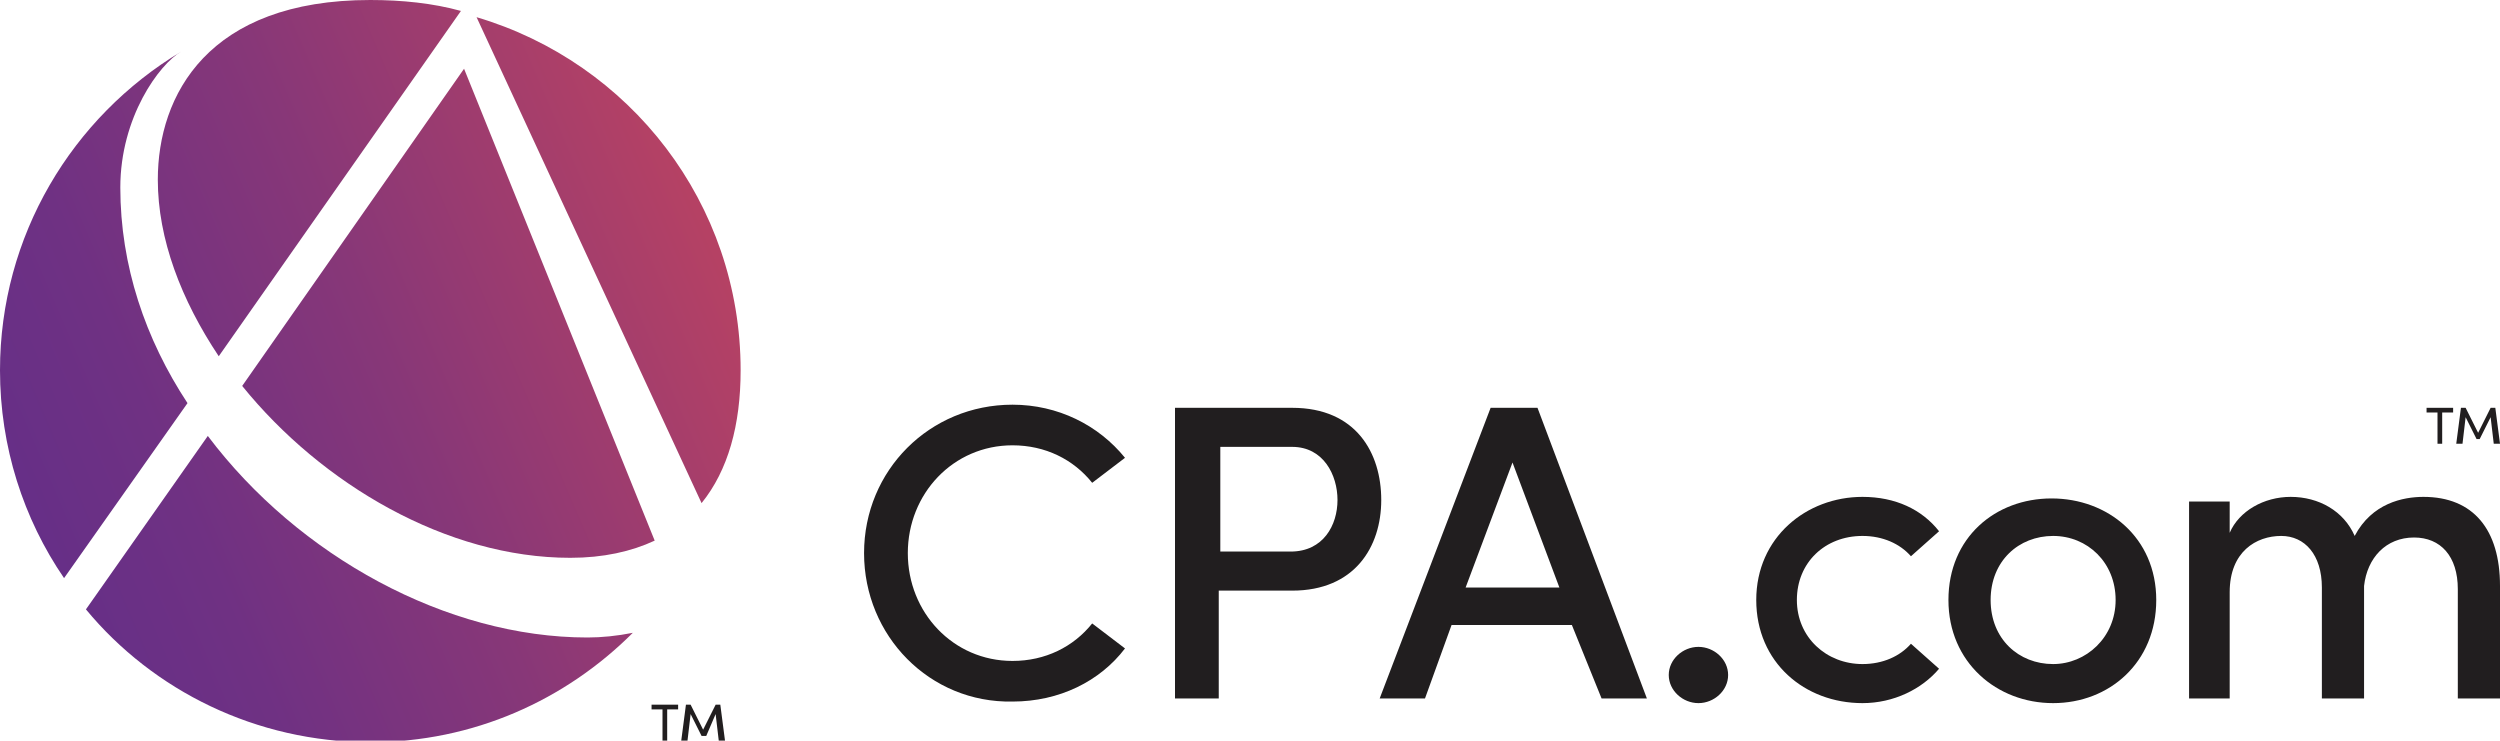
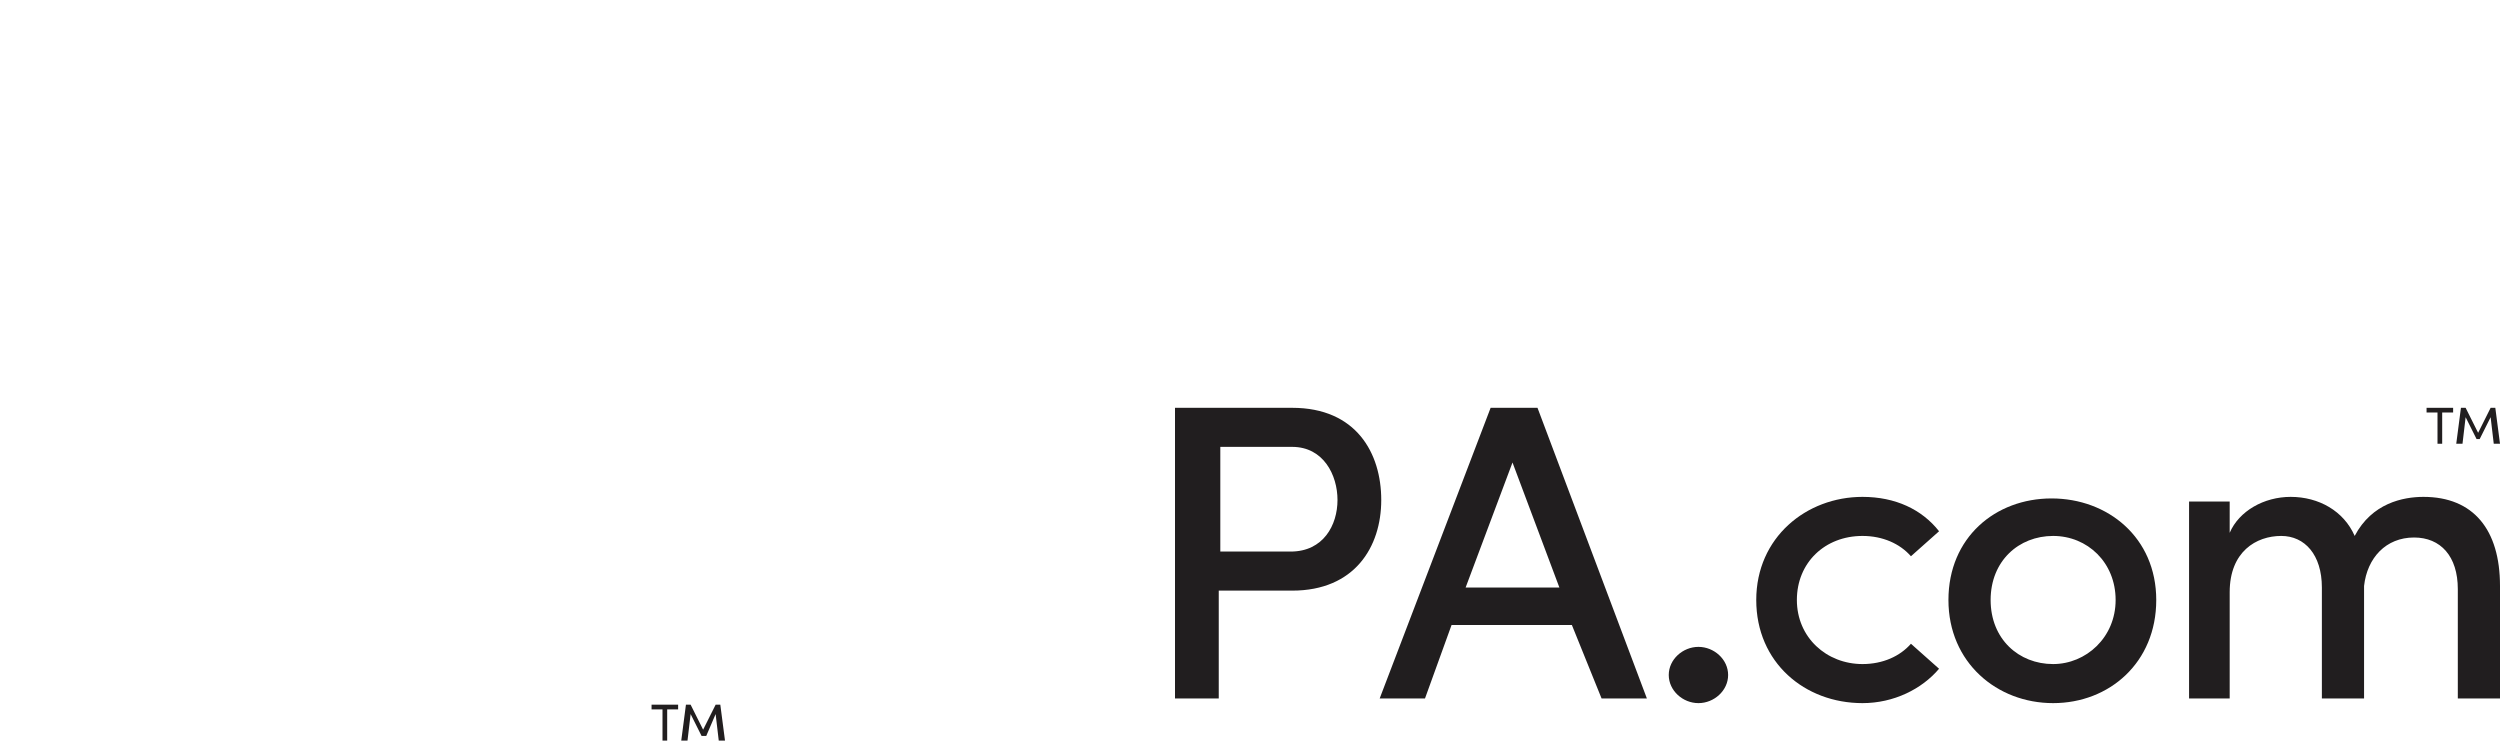
<svg xmlns="http://www.w3.org/2000/svg" xmlns:xlink="http://www.w3.org/1999/xlink" version="1.1" id="Layer_1" x="0px" y="0px" viewBox="0 0 160 47.4" style="enable-background:new 0 0 160 47.4;" xml:space="preserve">
  <style type="text/css">
	.st0{clip-path:url(#SVGID_2_);fill:url(#SVGID_3_);}
	.st1{fill:#211E1F;}
</style>
  <g>
    <g>
      <g>
        <defs>
          <path id="SVGID_1_" d="M5.5,39c4.3,5.2,10.9,8.5,18.2,8.5c6.6,0,12.5-2.7,16.8-7c-1,0.2-2,0.3-2.9,0.3c-9,0-18.5-5.2-24.3-12.9      L5.5,39z M15.5,24.7c5.1,6.3,13.1,11,21,11c2.1,0,3.9-0.4,5.4-1.1L29.7,4.4L15.5,24.7z M0,23.7c0,4.9,1.5,9.5,4.1,13.3l7.9-11.2      C9.3,21.7,7.7,17,7.7,12c0-4.5,2.5-7.9,3.9-8.7v0C4.6,7.5,0,15.1,0,23.7 M44.9,32.2c1.7-2.1,2.5-5,2.5-8.5      c0-10.7-7.1-19.7-16.9-22.6L44.9,32.2z M10.1,11.5c0,3.8,1.5,7.7,3.9,11.3L29.5,0.7C27.7,0.2,25.7,0,23.7,0      C13.3,0,10.1,6.1,10.1,11.5" />
        </defs>
        <clipPath id="SVGID_2_">
          <use xlink:href="#SVGID_1_" style="overflow:visible;" />
        </clipPath>
        <linearGradient id="SVGID_3_" gradientUnits="userSpaceOnUse" x1="136.663" y1="538.341" x2="137.717" y2="538.341" gradientTransform="matrix(41.309 -17.876 -17.876 -41.309 3979.678 24714.883)">
          <stop offset="0" style="stop-color:#662F87" />
          <stop offset="0.201" style="stop-color:#6F3183" />
          <stop offset="0.529" style="stop-color:#873778" />
          <stop offset="0.94" style="stop-color:#AF4067" />
          <stop offset="1" style="stop-color:#B54164" />
        </linearGradient>
-         <polygon class="st0" points="-17.3,7.5 39.9,-17.3 64.7,39.9 7.5,64.7    " />
      </g>
      <polygon class="st1" points="41.7,45.1 43.4,45.1 43.4,45.4 42.7,45.4 42.7,47.4 42.4,47.4 42.4,45.4 41.7,45.4   " />
      <polygon class="st1" points="45.8,45.1 46.1,45.1 46.4,47.4 46,47.4 45.8,45.7 45.2,47.1 44.9,47.1 44.2,45.7 44,47.4 43.6,47.4     43.9,45.1 44.2,45.1 45,46.7   " />
-       <path class="st1" d="M55.3,35.4c0-5.3,4.2-9.5,9.5-9.5c2.9,0,5.5,1.3,7.2,3.4l-2.1,1.6c-1.2-1.5-3-2.4-5.1-2.4    c-3.8,0-6.7,3.1-6.7,6.9c0,3.8,2.9,6.9,6.7,6.9c2.1,0,3.9-0.9,5.1-2.4l2.1,1.6c-1.6,2.1-4.2,3.4-7.2,3.4    C59.5,45,55.3,40.7,55.3,35.4z" />
      <path class="st1" d="M88.4,32c0,3-1.7,5.8-5.7,5.8h-4.7v6.9h-2.8V26.1h7.5C86.8,26.1,88.4,29,88.4,32z M85.6,32    c0-1.6-0.9-3.4-2.9-3.4h-4.6v6.7h4.5C84.7,35.3,85.6,33.6,85.6,32z" />
      <path class="st1" d="M100.6,40h-7.7l-1.7,4.7h-2.9l7.1-18.6h3l7,18.6h-2.9L100.6,40z M99.8,37.6l-3-8l-3,8H99.8z" />
      <path class="st1" d="M106.8,43.2c0-1,0.9-1.8,1.9-1.8c1,0,1.9,0.8,1.9,1.8c0,1-0.9,1.8-1.9,1.8C107.7,45,106.8,44.2,106.8,43.2z" />
      <path class="st1" d="M112.4,38.4c0-4,3.2-6.6,6.8-6.6c2.1,0,3.8,0.8,4.9,2.2l-1.8,1.6c-0.7-0.8-1.8-1.3-3.1-1.3    c-2.4,0-4.2,1.7-4.2,4.1c0,2.4,1.9,4.1,4.2,4.1c1.3,0,2.4-0.5,3.1-1.3l1.8,1.6c-1.1,1.3-2.9,2.2-4.9,2.2    C115.5,45,112.4,42.4,112.4,38.4z" />
      <path class="st1" d="M124.7,38.4c0-4,3-6.5,6.6-6.5c3.6,0,6.7,2.5,6.7,6.5S135,45,131.4,45C127.8,45,124.7,42.4,124.7,38.4z     M135.4,38.4c0-2.4-1.8-4.1-4-4.1c-2.2,0-4,1.6-4,4.1c0,2.5,1.8,4.1,4,4.1C133.5,42.5,135.4,40.8,135.4,38.4z" />
      <path class="st1" d="M160,37.5v7.2h-2.7v-7c0-2.1-1.1-3.3-2.8-3.3c-1.8,0-3,1.3-3.2,3.1v7.2h-2.7v-7.1c0-2.1-1.1-3.3-2.6-3.3    c-1.6,0-3.3,1-3.3,3.6v6.8h-2.6V32.1h2.6v2c0.6-1.4,2.2-2.3,3.9-2.3c1.8,0,3.4,0.9,4.1,2.5c1.1-2.1,3.1-2.5,4.4-2.5    C158.3,31.8,160,33.9,160,37.5z" />
      <g>
        <polygon class="st1" points="155.3,26.1 157,26.1 157,26.4 156.3,26.4 156.3,28.4 156,28.4 156,26.4 155.3,26.4    " />
        <polygon class="st1" points="159.4,26.1 159.7,26.1 160,28.4 159.6,28.4 159.4,26.7 158.7,28.1 158.5,28.1 157.8,26.7      157.6,28.4 157.2,28.4 157.5,26.1 157.8,26.1 158.6,27.7    " />
      </g>
    </g>
  </g>
</svg>